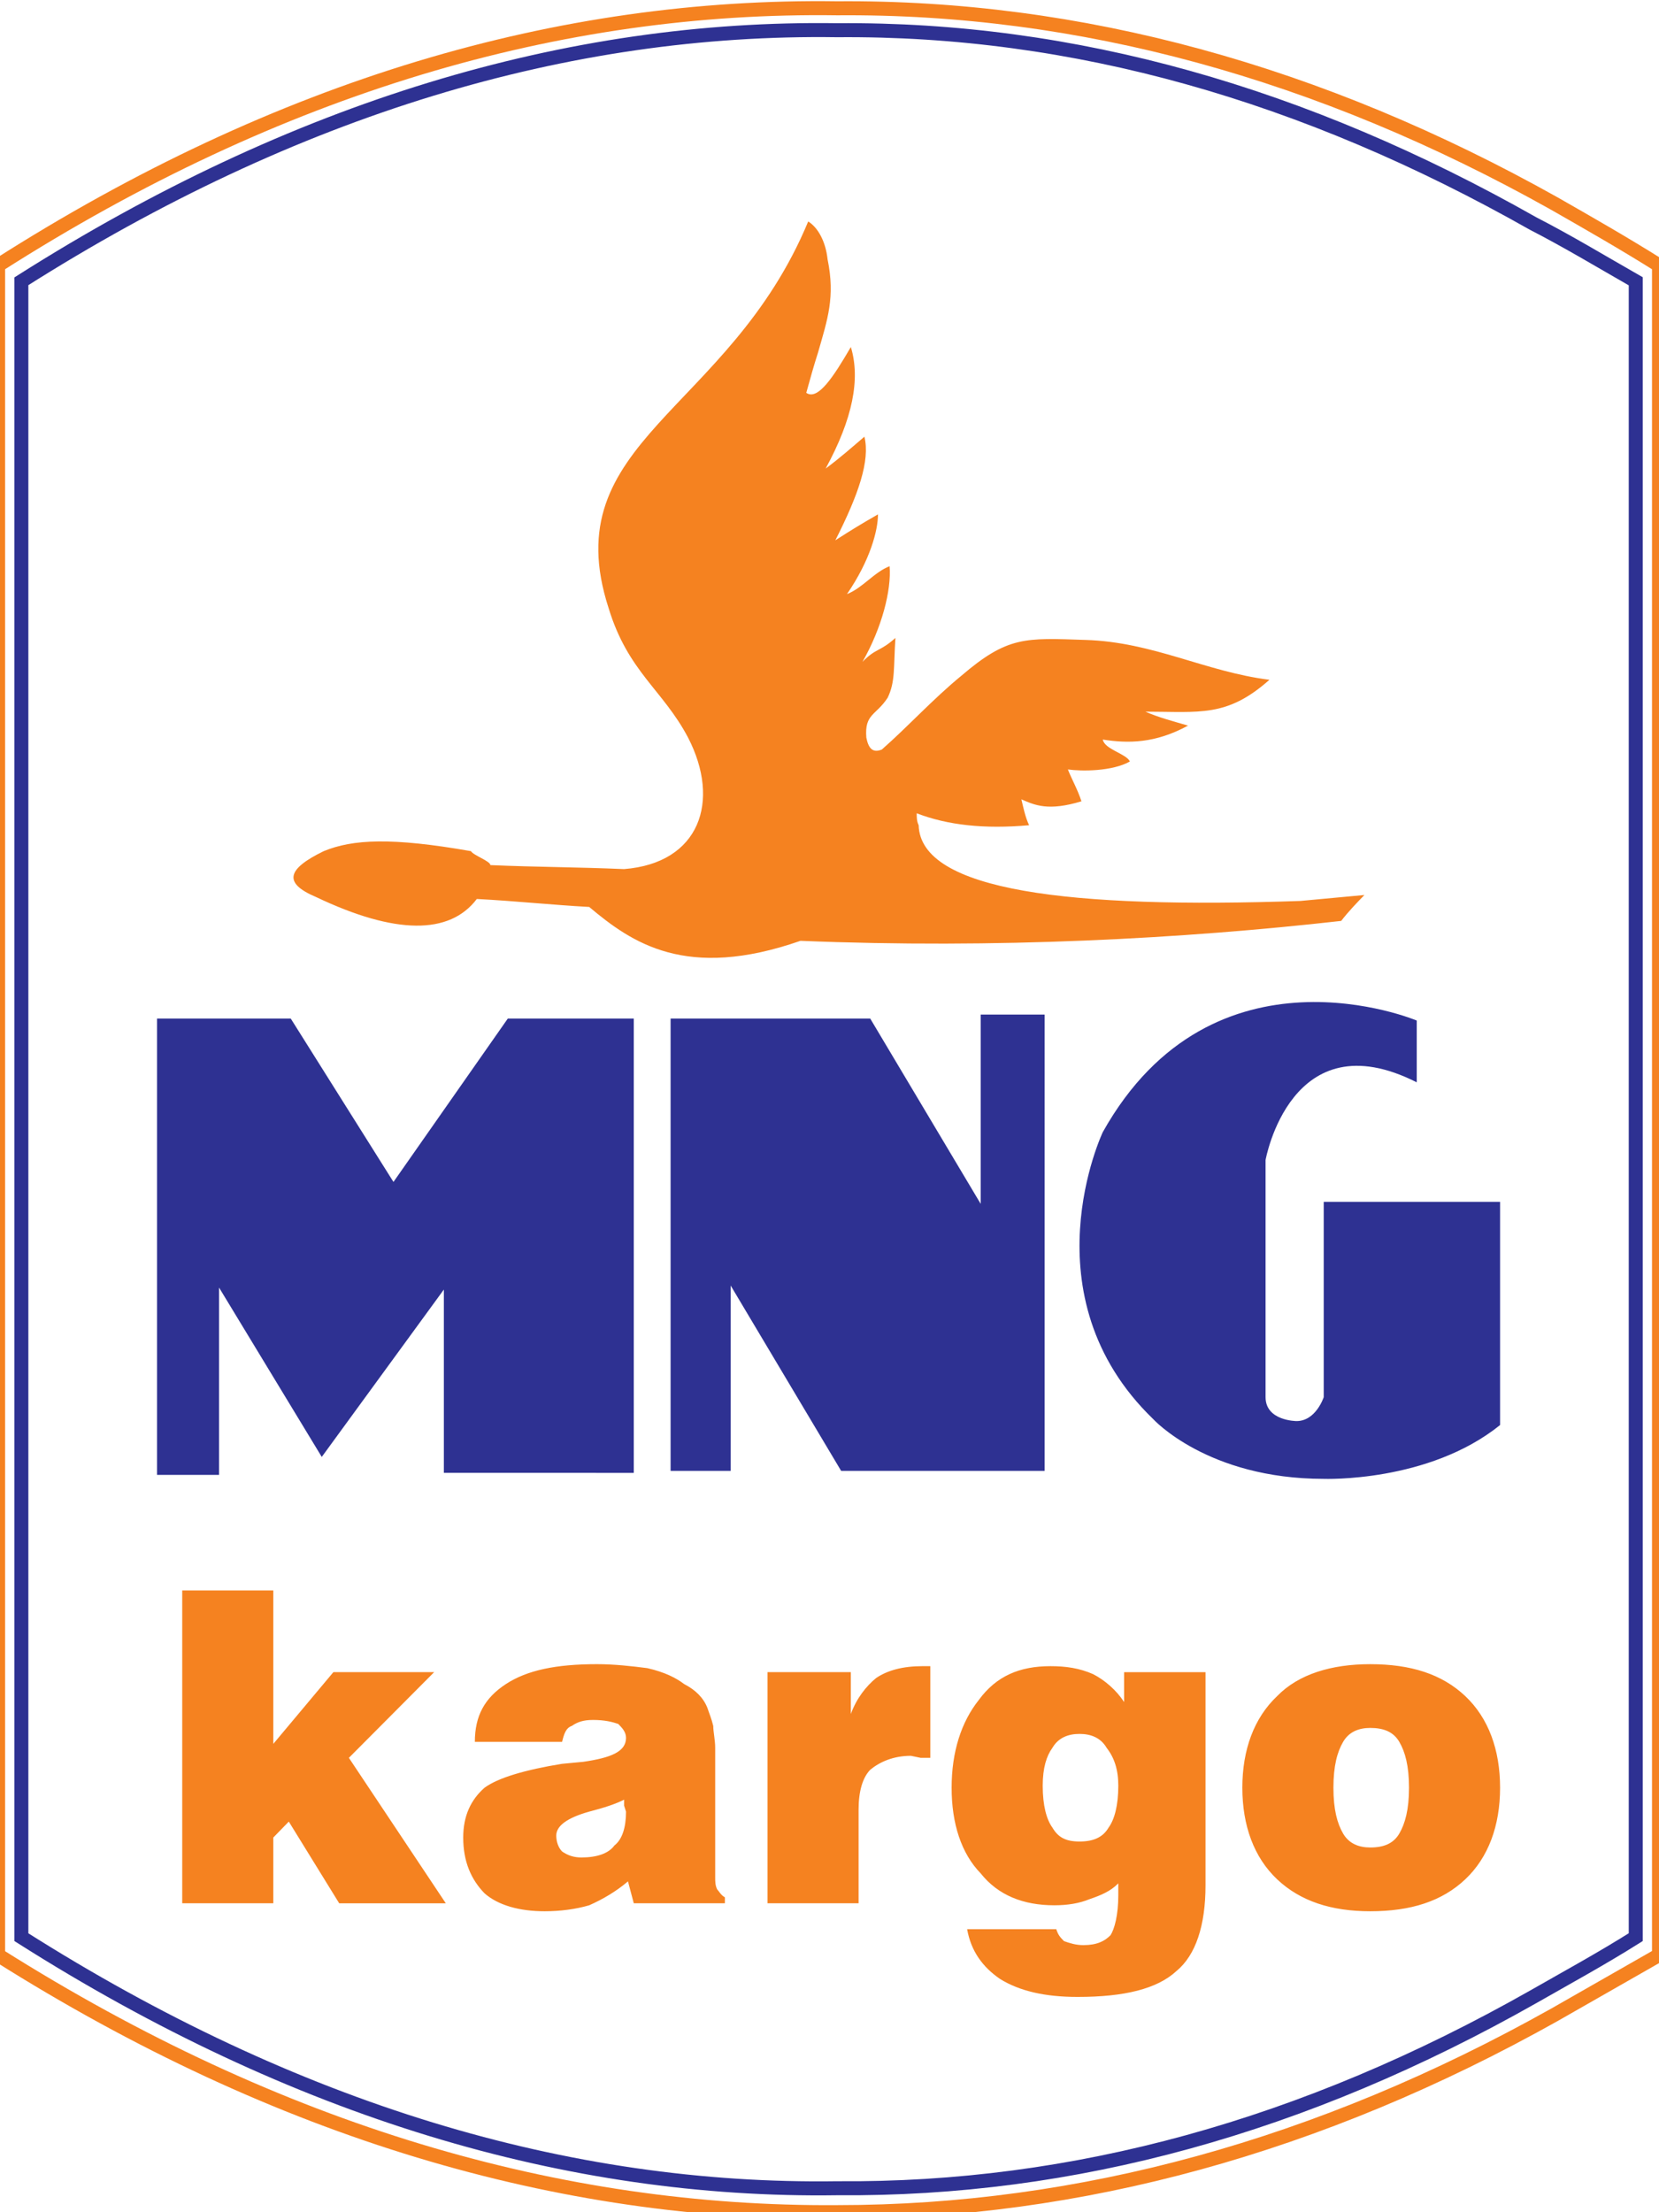
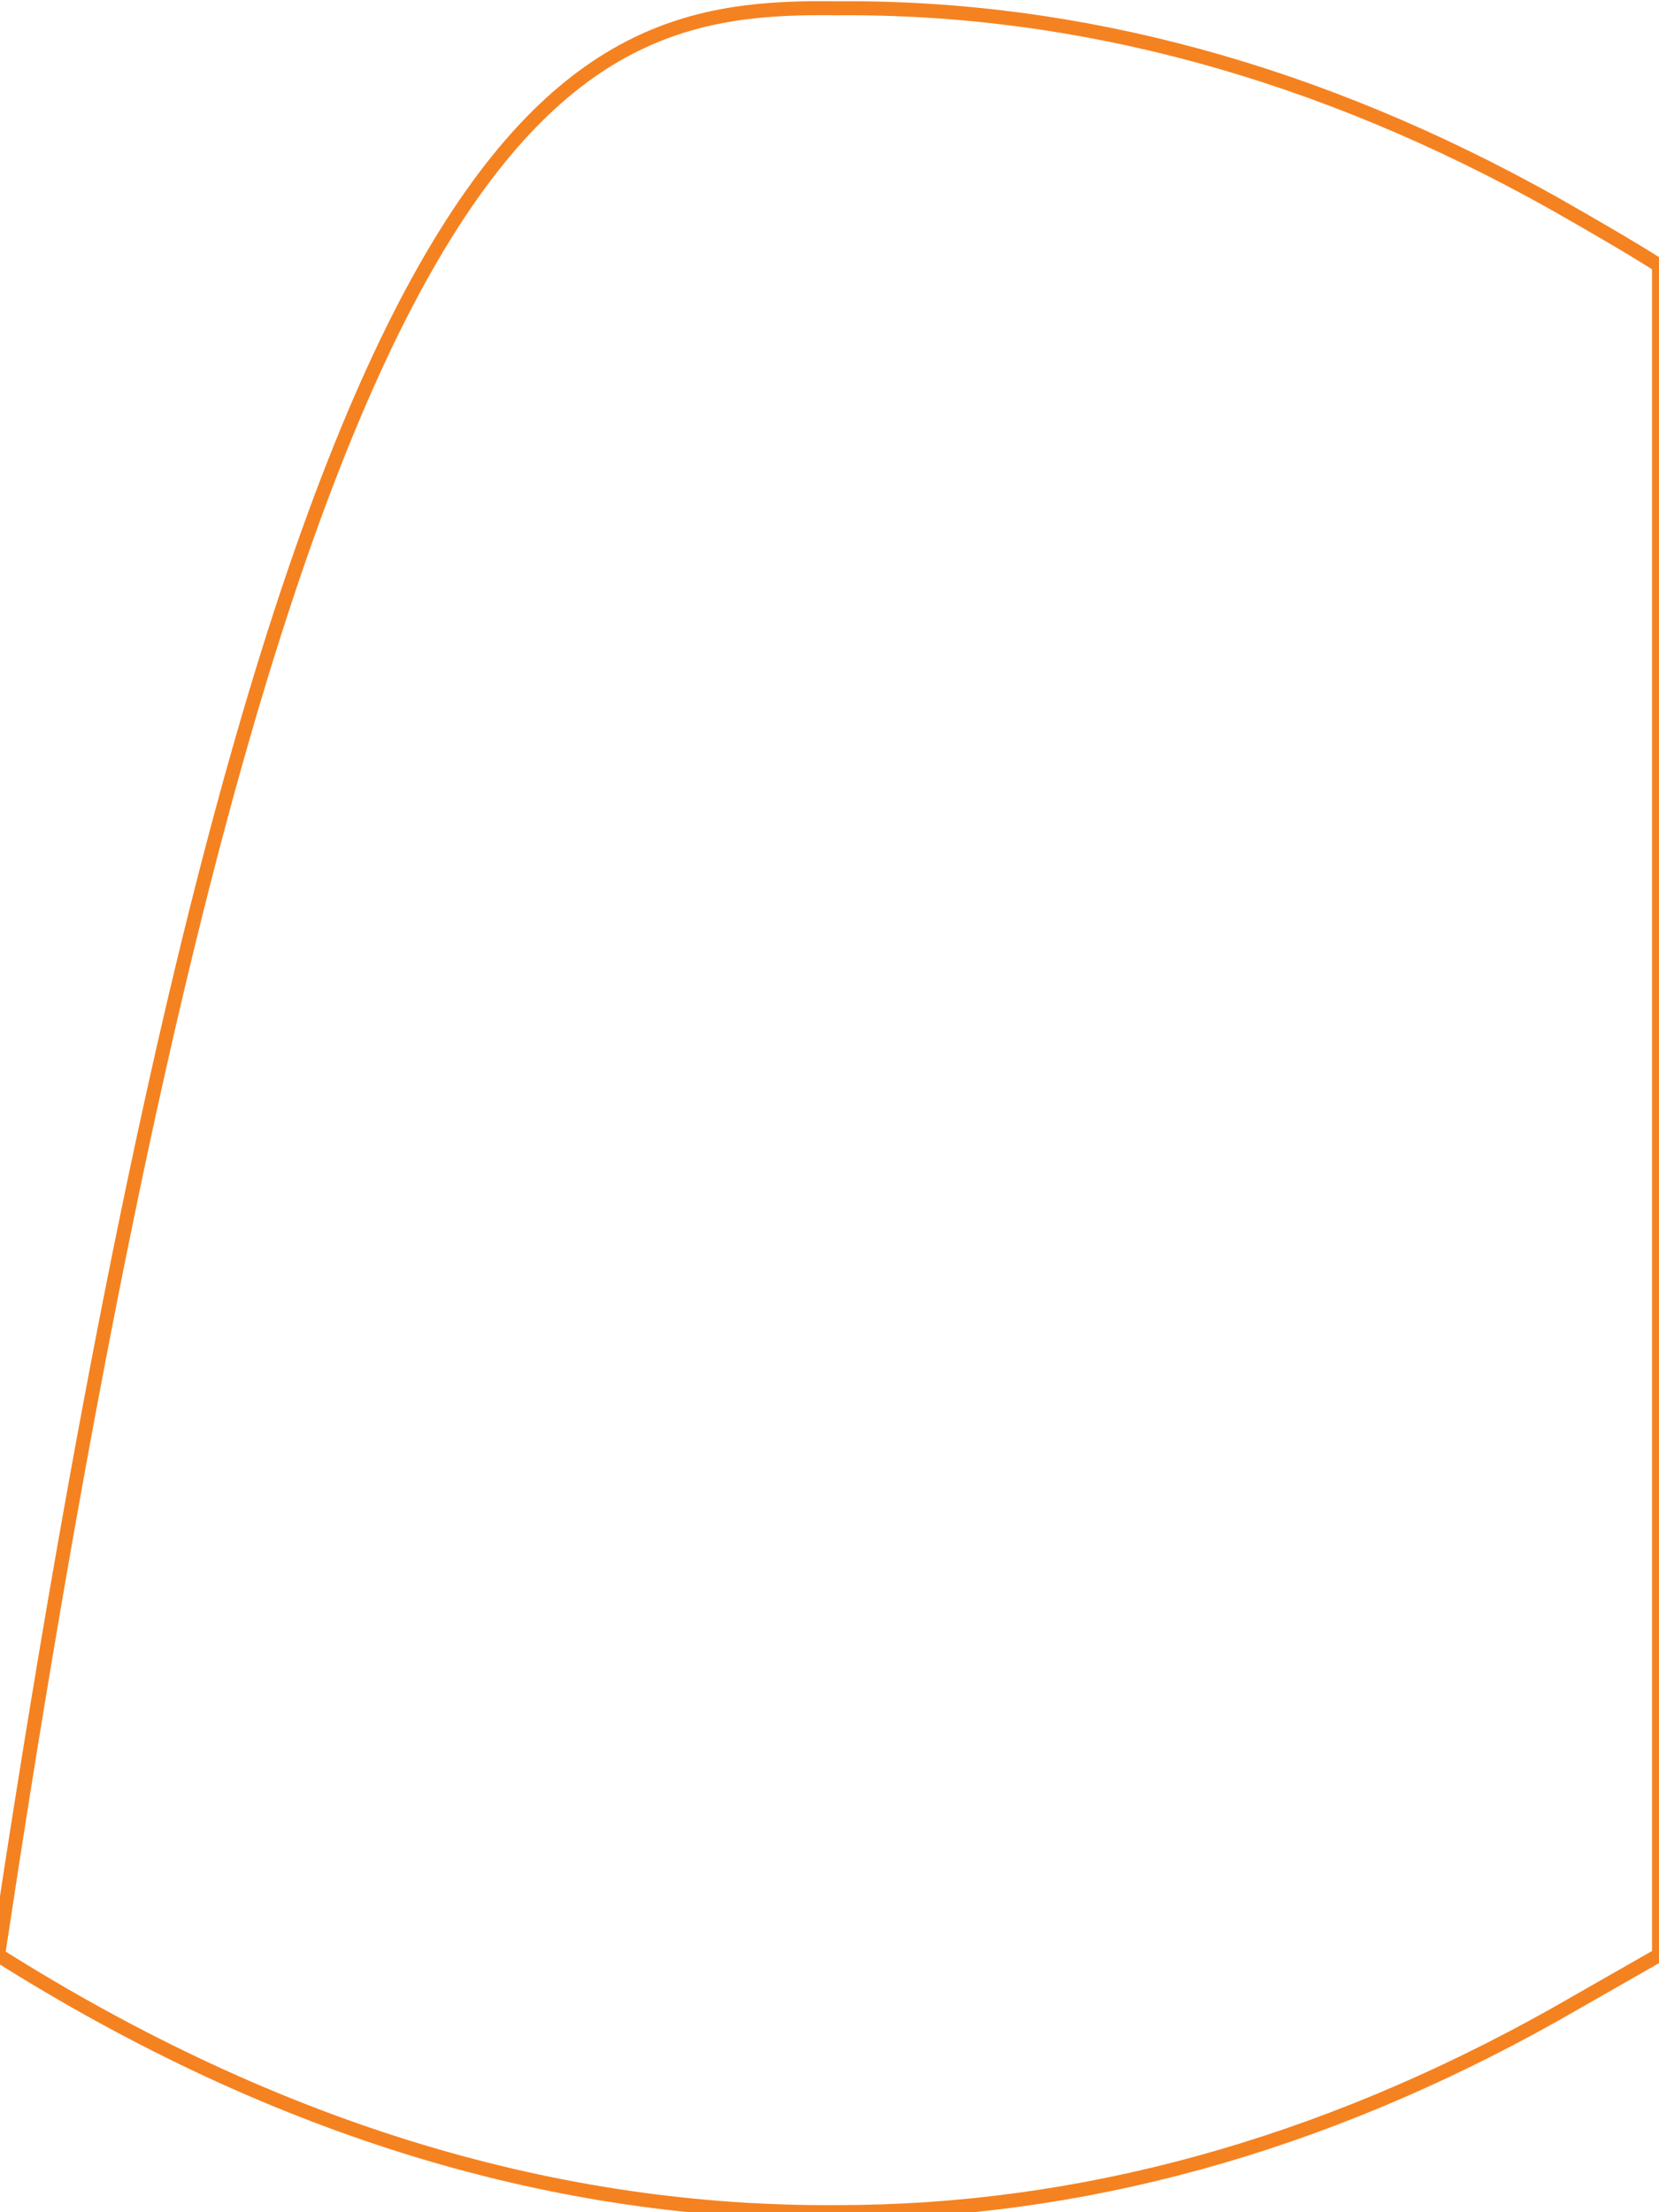
<svg xmlns="http://www.w3.org/2000/svg" version="1.1" id="Layer_1" x="0px" y="0px" width="600px" height="800px" viewBox="-130.412 -180 600 800" enable-background="new -130.412 -180 600 800" xml:space="preserve">
-   <path fill="#2E3192" d="M247.396,186.894h-23.127v68.456l-39.953-67.013h-72.196v163.576h21.73v-67.018l39.95,67.018h73.597V186.894   M98.802,352.632V188.338H53.245l-41.354,59.087l-37.149-59.087h-48.366v165.014h22.432V285.62l37.149,61.247l44.157-60.527v66.292  H98.802L98.802,352.632z M412.113,254.633h-63.781v70.617c0,0-2.806,8.648-9.817,8.648c0,0-11.217,0-11.217-8.648v-85.758  c0,0,9.11-51.157,54.674-28.096v-22.341c0,0-73.592-30.988-113.547,40.353c0,0-28.04,59.088,18.223,103.766  c0,0,19.63,21.618,61.685,21.618c0,0,37.848,1.438,63.781-19.459V254.633L412.113,254.633z" />
-   <path fill="#F58220" d="M363.05,143.658c-2.804,2.888-5.608,5.768-8.407,9.369c-57.475,6.486-124.763,10.087-195.561,7.203  c-41.353,14.411-60.974,0.725-76.398-12.248c-13.318-0.721-26.638-2.162-40.653-2.885c-9.819,12.971-29.441,12.971-58.176-0.725  c-11.917-5.042-10.516-10.084,2.803-16.57c10.516-4.325,24.534-5.045,53.271,0c0.705,1.443,7.01,3.602,7.01,5.045  c16.824,0.721,31.542,0.721,48.364,1.443c27.336-2.167,35.042-24.508,23.128-47.563c-9.113-17.293-21.727-23.783-28.738-46.838  c-19.626-60.533,43.456-70.619,72.194-139.797c3.504,2.159,6.31,7.207,7.008,13.693c2.803,13.691,0,21.619-3.504,33.867  c-1.403,4.322-2.804,9.365-4.202,14.413c4.202,2.88,9.812-5.765,16.119-16.576c3.504,11.528,0.702,25.938-9.113,43.954  c4.906-3.606,9.815-7.928,14.02-11.523c2.103,8.642-2.106,20.896-10.515,37.468c5.609-3.6,9.113-5.764,15.419-9.37  c0,5.77-2.802,16.58-11.213,28.828c5.604-2.167,9.811-7.928,15.417-10.085c0.707,8.643-2.801,22.335-9.813,34.588  c4.902-5.046,6.312-3.605,11.915-8.652c-0.705,10.812,0,15.855-2.802,21.618c-4.211,6.485-8.409,5.764-7.713,14.413  c0.705,3.601,2.104,5.764,5.612,4.322c9.813-8.649,18.222-18.014,28.729-26.661c16.828-14.412,23.132-13.692,44.859-12.97  c24.531,0.721,43.456,11.522,66.59,14.411c-15.419,13.691-25.234,11.525-44.86,11.525c4.908,2.167,10.511,3.602,15.421,5.045  c-11.914,6.486-21.725,6.486-30.84,5.045c0.703,3.602,8.407,5.045,9.813,7.922c-6.309,3.605-17.517,3.605-22.43,2.887  c1.402,3.6,3.509,7.203,4.907,11.525c-11.915,3.605-16.825,1.443-21.727-0.72c0.699,2.889,1.397,6.485,2.8,9.369  c-16.12,1.438-29.44,0-40.657-4.323c0,1.434,0,2.881,0.705,4.323c0.702,23.777,54.672,30.265,138.078,27.382  C347.628,145.102,355.342,144.379,363.05,143.658" />
-   <path fill="#F58220" d="M318.897,466.489c0-13.696,4.204-25.224,12.609-33.152c7.716-7.927,19.631-11.526,33.645-11.526  c14.717,0,25.934,3.6,34.347,11.526c8.41,7.929,12.614,19.451,12.614,33.152c0,13.687-4.204,25.22-12.614,33.145  c-8.413,7.925-19.63,11.53-34.347,11.53c-14.014,0-25.236-3.605-33.645-11.53C323.097,491.707,318.897,480.176,318.897,466.489   M351.837,466.489c0,7.921,1.397,12.965,3.504,16.572c2.102,3.603,5.609,5.044,9.813,5.044c4.905,0,8.409-1.438,10.514-5.044  c2.103-3.607,3.504-8.651,3.504-16.572c0-7.928-1.401-12.976-3.504-16.575c-2.104-3.605-5.608-5.047-10.514-5.047  c-4.204,0-7.712,1.438-9.813,5.047C353.238,453.514,351.837,458.562,351.837,466.489z M219.363,517.649h32.242  c0.701,2.162,1.396,2.886,2.801,4.322c2.104,0.722,4.208,1.44,7.011,1.44c4.908,0,7.711-1.44,9.814-3.601  c1.4-2.162,2.804-7.202,2.804-14.411v-4.326c-2.804,2.883-6.309,4.326-10.517,5.76c-3.504,1.441-7.712,2.168-12.616,2.168  c-11.216,0-20.324-3.602-26.631-11.53c-7.013-7.204-10.517-18.018-10.517-30.982c0-12.976,3.504-23.78,9.816-31.709  c6.311-8.647,14.719-12.249,25.936-12.249c5.609,0,10.513,0.725,15.419,2.883c4.208,2.165,8.408,5.771,11.215,10.093V424.7h29.44  v77.094c0,14.415-3.504,25.226-10.512,30.989c-7.008,6.489-18.929,9.363-35.742,9.363c-11.917,0-21.032-2.157-28.039-6.484  C224.967,531.342,220.769,525.576,219.363,517.649z M246.699,465.77c0,7.201,1.393,12.248,3.503,15.129  c2.101,3.604,4.902,5.044,9.812,5.044c4.911,0,8.41-1.436,10.517-5.044c2.101-2.881,3.504-7.928,3.504-15.129  c0-5.771-1.403-10.09-4.21-13.69c-2.103-3.605-5.606-5.048-9.815-5.048c-4.208,0-7.712,1.442-9.812,5.048  C248.099,454.954,246.699,459.276,246.699,465.77z M147.166,508.275v-83.586h30.139v15.135c2.102-5.764,5.605-10.087,9.107-12.973  c4.211-2.882,9.816-4.324,16.828-4.324h2.802v33.152h-3.502l-3.504-0.727c-6.312,0-11.215,2.162-14.719,5.045  c-2.803,2.886-4.209,7.926-4.209,14.412v33.865H147.166L147.166,508.275z M98.802,508.275l-2.101-7.922  c-4.207,3.601-9.113,6.484-14.018,8.649c-4.908,1.437-10.518,2.163-16.122,2.163c-9.113,0-16.821-2.163-21.73-6.486  c-4.904-5.046-7.713-11.527-7.713-20.178c0-7.924,2.805-13.688,7.713-18.011c4.909-3.604,14.723-6.493,28.04-8.647l7.706-0.729  c9.819-1.436,15.421-3.602,15.421-8.647c0-2.163-1.399-3.601-2.802-5.042c-2.102-0.726-4.906-1.445-9.11-1.445  c-3.509,0-5.609,0.725-7.711,2.165c-2.104,0.722-2.804,2.879-3.504,5.765H41.326c0-9.37,3.504-15.855,11.216-20.899  c7.713-5.044,18.224-7.204,32.948-7.204c6.311,0,12.617,0.721,18.223,1.441c6.309,1.437,10.508,3.597,13.317,5.763  c4.206,2.163,7.006,5.044,8.41,8.647c0.705,2.16,1.398,3.604,2.105,6.487c0,2.159,0.7,5.046,0.7,7.927v46.839  c0,1.435,0,2.879,0.706,4.321c0.7,0.722,1.395,2.164,2.802,2.884v2.159H98.802L98.802,508.275z M95.301,470.812  c-2.803,1.442-7.013,2.883-12.617,4.321c-7.714,2.164-11.916,5.047-11.916,8.654c0,2.155,0.704,4.322,2.105,5.759  c2.1,1.441,4.204,2.167,7.007,2.167c5.609,0,9.812-1.441,11.916-4.332c2.8-2.157,4.202-6.484,4.202-12.248l-0.698-2.163  C95.301,472.254,95.301,471.532,95.301,470.812z M-64.51,508.275V395.149h32.942v55.486l21.727-25.939h36.449l-30.84,30.987  l35.051,52.6H-7.736l-18.226-29.542l-5.606,5.761v23.773H-64.51L-64.51,508.275z" />
-   <path fill="none" stroke="#F58220" stroke-width="5.067" stroke-miterlimit="2.613" d="M172.401-177.001  c87.617-0.719,174.529,23.065,259.341,70.617c12.617,7.207,25.233,14.415,37.851,22.342c0,0,0,597.366,0,599.53v2.161  c0,2.162,0,5.041,0,7.925v1.438c-12.617,7.204-25.233,14.415-37.851,21.615c-84.812,47.563-171.724,71.341-259.341,71.341  c-100.236,0.728-201.87-28.824-303.499-92.956V-84.041C-29.468-148.896,72.166-178.439,172.401-177.001z" />
-   <path fill="none" stroke="#2E3192" stroke-width="5.067" stroke-miterlimit="2.613" d="M172.401-169.075  c85.512-0.719,168.924,23.063,251.629,69.901c12.612,6.483,24.53,13.688,37.149,20.898v1.439c0,2.884,0,597.368,0,597.368  c-12.617,7.929-24.532,14.41-37.149,21.618c-82.705,46.839-166.117,69.896-251.629,69.177  c-97.429,1.44-196.261-28.106-295.091-90.795V-78.276C-23.857-140.967,74.97-170.512,172.401-169.075z" />
+   <path fill="none" stroke="#F58220" stroke-width="5.067" stroke-miterlimit="2.613" d="M172.401-177.001  c87.617-0.719,174.529,23.065,259.341,70.617c12.617,7.207,25.233,14.415,37.851,22.342c0,0,0,597.366,0,599.53v2.161  c0,2.162,0,5.041,0,7.925v1.438c-12.617,7.204-25.233,14.415-37.851,21.615c-84.812,47.563-171.724,71.341-259.341,71.341  c-100.236,0.728-201.87-28.824-303.499-92.956C-29.468-148.896,72.166-178.439,172.401-177.001z" />
</svg>